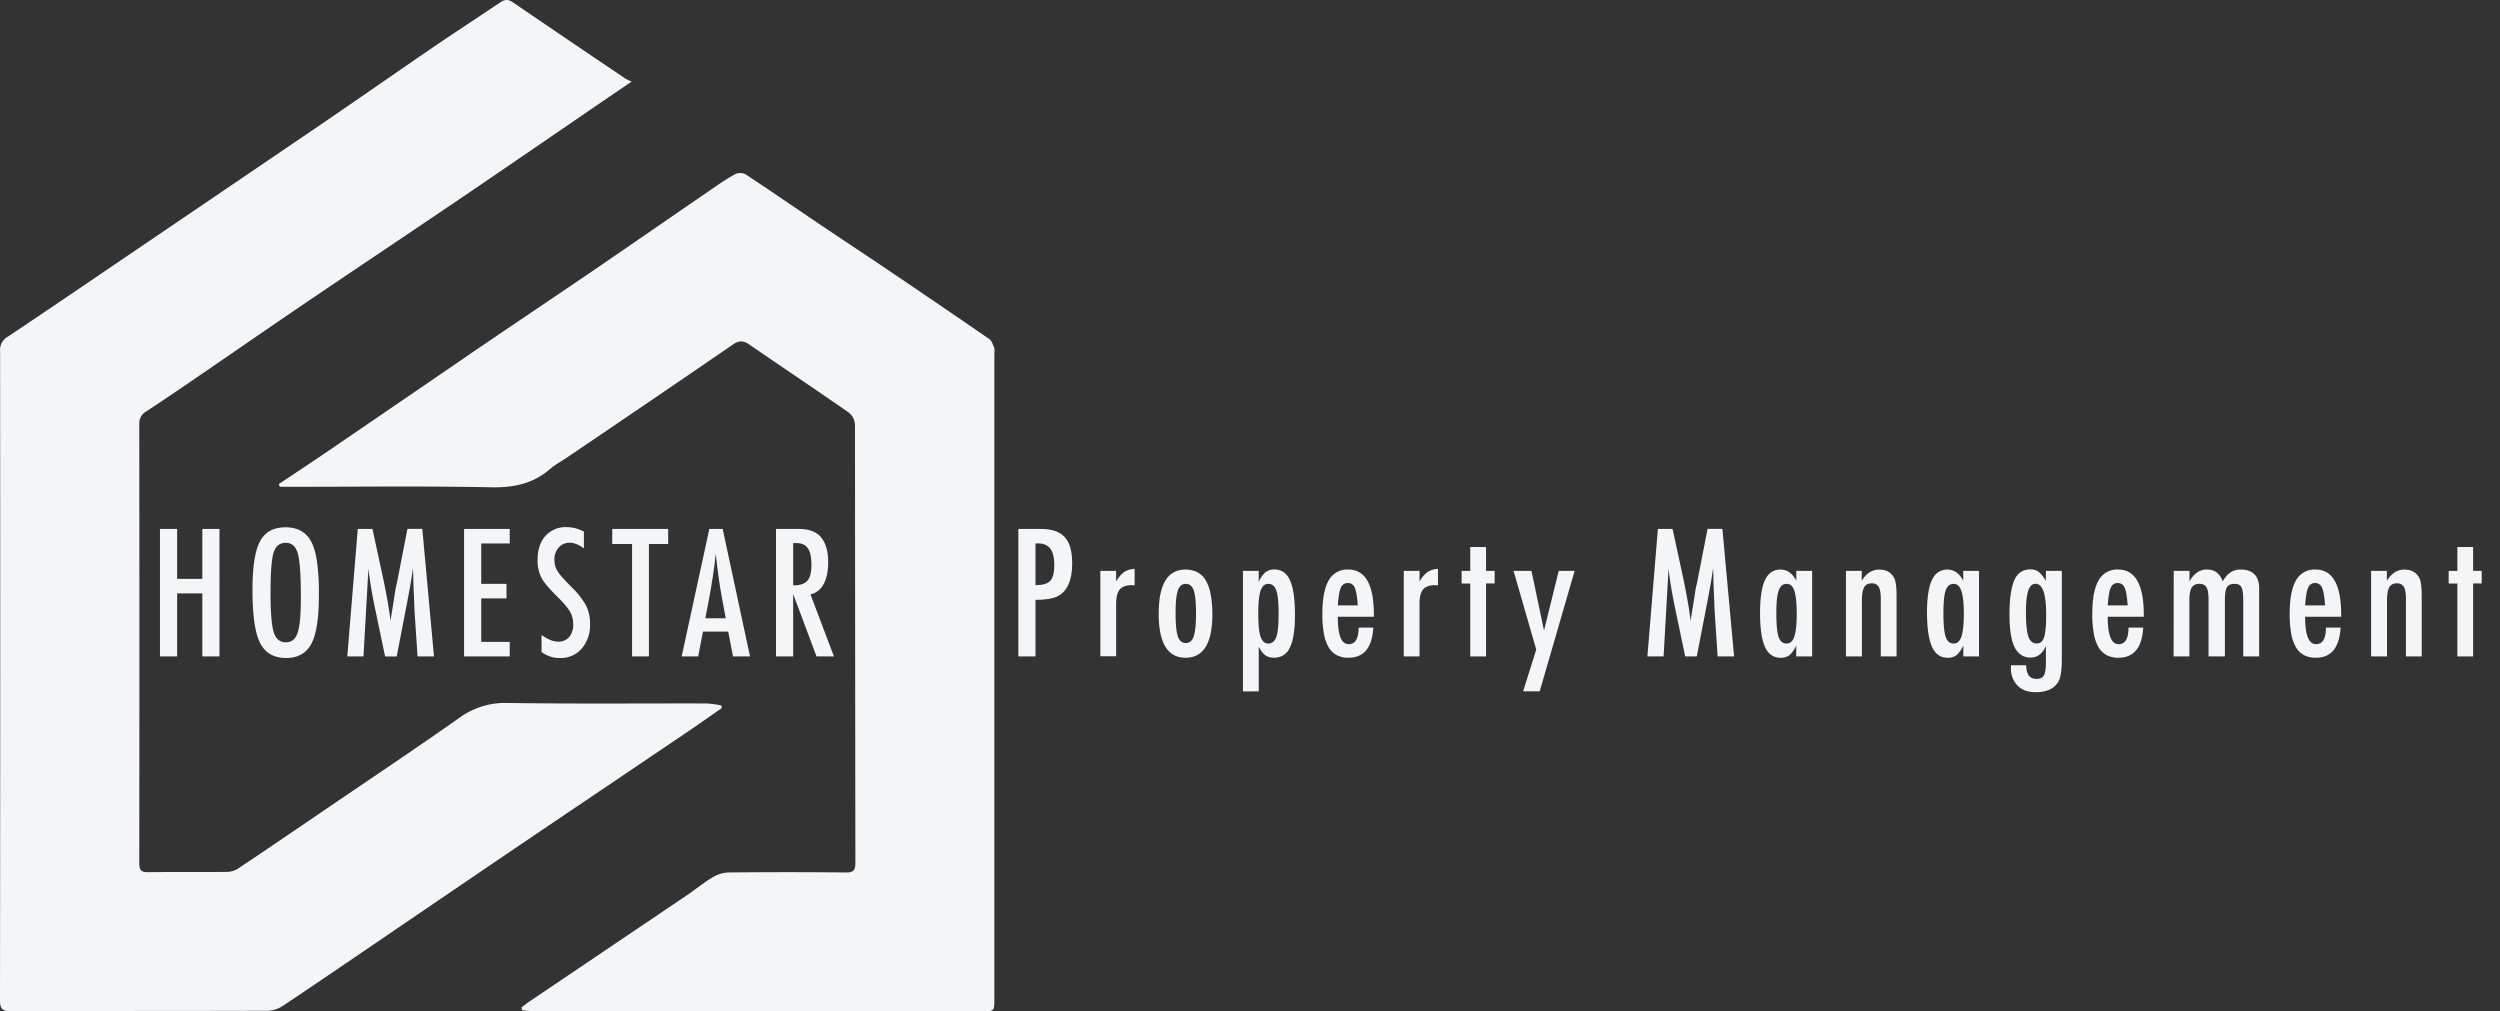
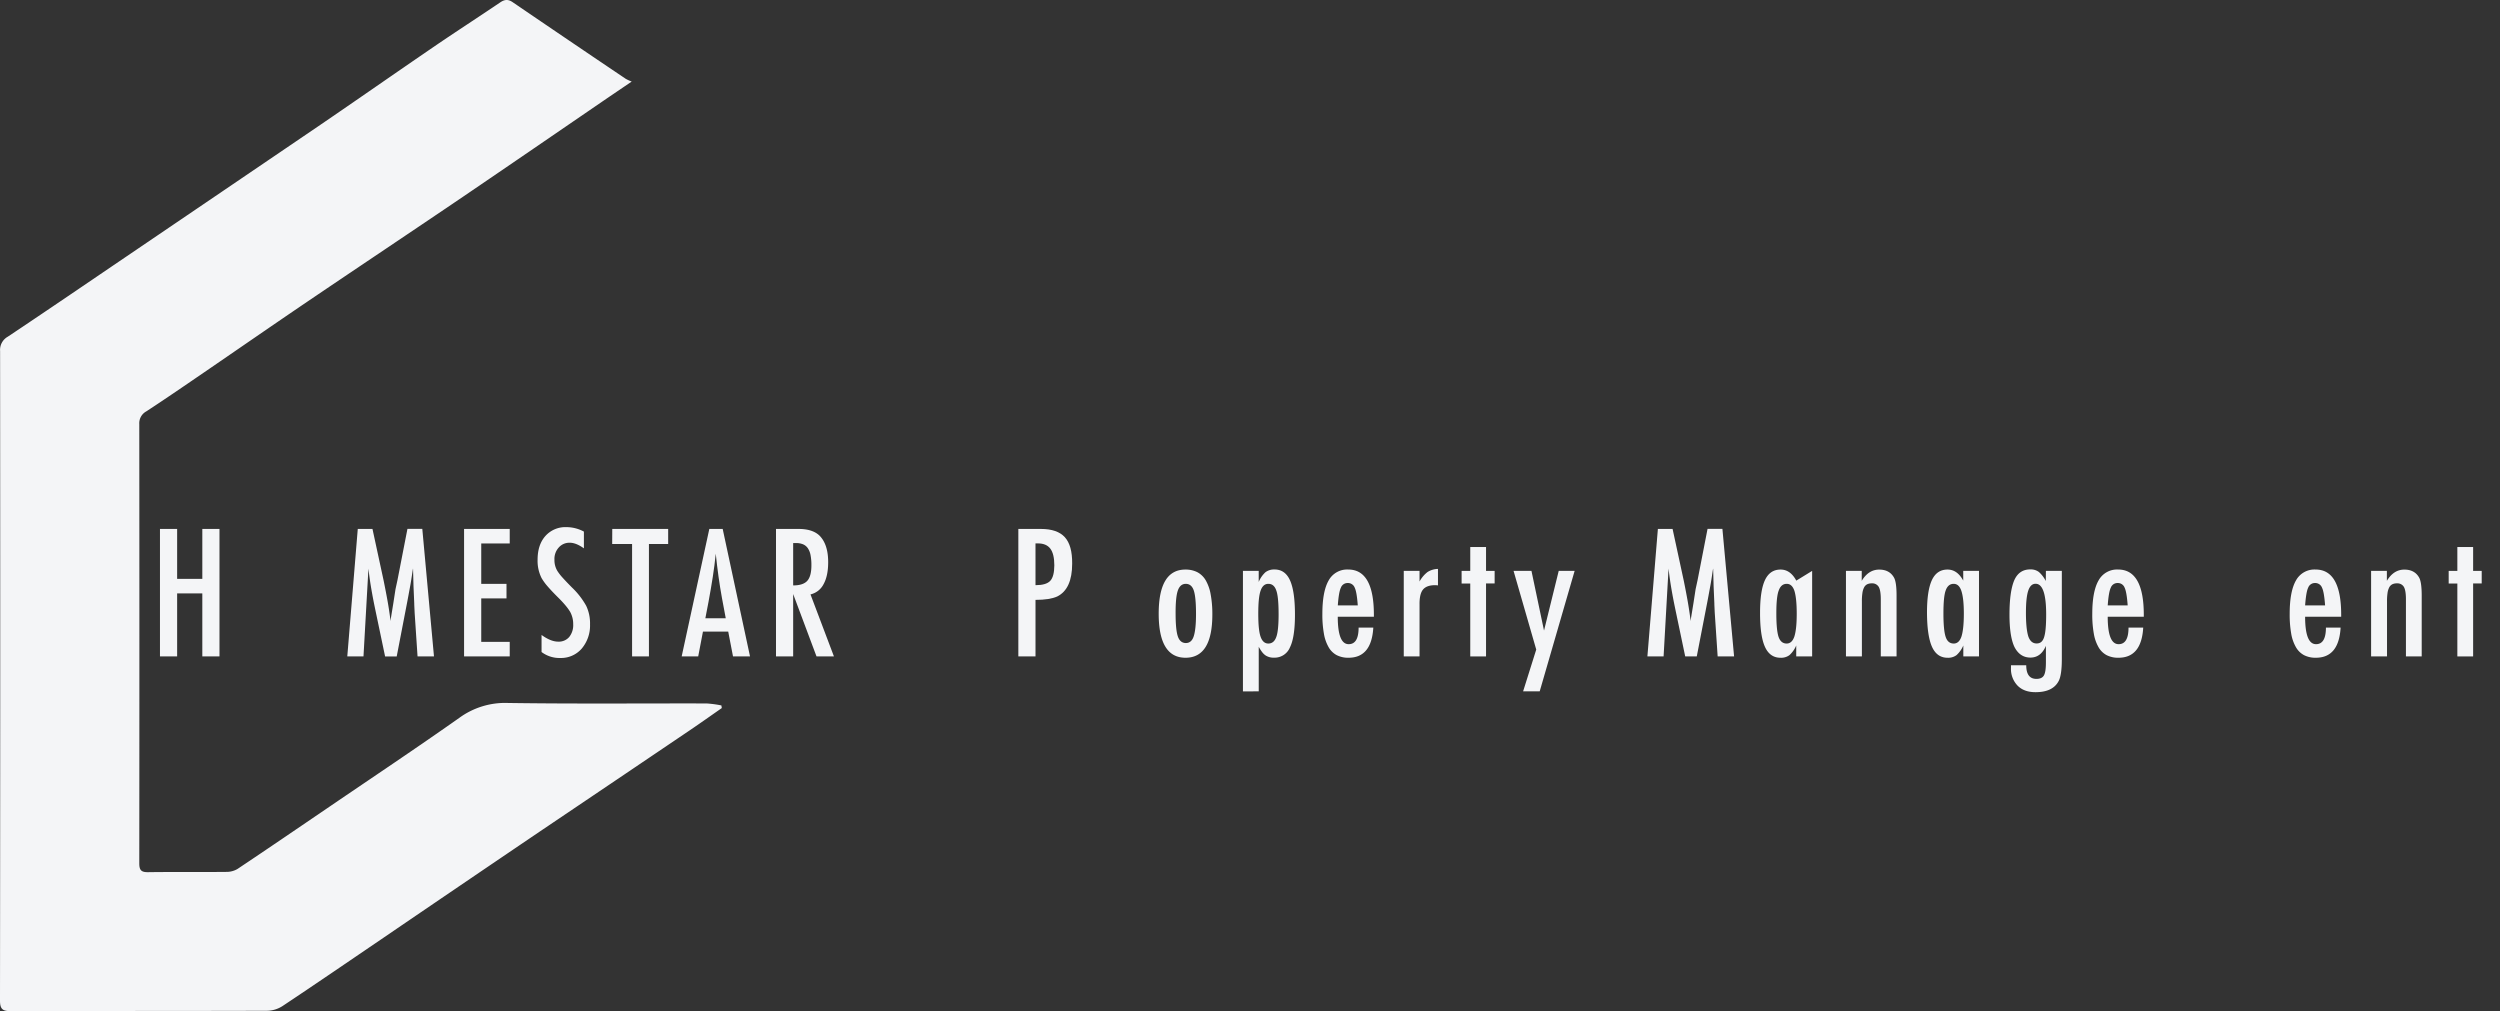
<svg xmlns="http://www.w3.org/2000/svg" id="Réteg_1" data-name="Réteg 1" viewBox="0 0 1256.8 508.35">
  <rect x="0" y="0" width="1256.8" height="508.35" fill="#333333" stroke="none" />
  <defs>
    <style>
      .cls-1 {
        isolation: isolate;
      }

      .cls-2 {
        fill: #f4f5f7;
      }
    </style>
  </defs>
  <g class="cls-1">
    <path class="cls-2" d="M80.42,265.91h8.63V291h12.66V265.91h8.63V330h-8.63v-31.7H89.05V330H80.42Z" />
-     <path class="cls-2" d="M160.3,299.53q0,17-3.78,24.12t-12.66,7.13q-9.35,0-13.16-7.67-3.78-7.51-3.77-26.69,0-17.1,3.73-24.2t12.78-7.14q8.06,0,12,5.52,2.57,3.7,3.73,10.5A108.59,108.59,0,0,1,160.3,299.53Zm-9.05.91q0-16.63-1.5-22.08c-1-3.65-3-5.47-6.1-5.47s-5.12,1.67-6.14,5S136,288.06,136,298.24q0,14.07,1.57,19.51,1.62,5.14,6.06,5.15t6-4.82Q151.25,313.31,151.25,300.44Z" />
    <path class="cls-2" d="M179.86,265.91h7.39l5.65,26.15q1,4.9,1.89,9.82t1.55,10.31c.06-.47.1-.84.13-1.1a3.3,3.3,0,0,1,.08-.56l1.2-7.35,1.08-7,1-4.61,5-25.69h7.47L218.17,330h-8.26l-1.45-21.74c-.05-1.11-.1-2.06-.14-2.87s-.07-1.46-.07-2l-.37-8.59-.21-7.89c0-.05,0-.17,0-.35s0-.42-.06-.73l-.21,1.29q-.33,2.28-.6,4c-.18,1.13-.34,2.08-.48,2.86l-1.08,5.85-.41,2.2-5.4,28H193.6l-5.06-24.15q-1-4.77-1.85-9.69t-1.47-10.32L182.73,330h-8.14Z" />
    <path class="cls-2" d="M233.3,265.91h22.95v7.31H241.93v20.29h12.7v7.31h-12.7v21.87h14.32V330H233.3Z" />
    <path class="cls-2" d="M293.54,267.24v8.43c-2.62-1.89-5-2.83-7.09-2.83a7.13,7.13,0,0,0-5.56,2.41,8.52,8.52,0,0,0-2.16,6.1,10.52,10.52,0,0,0,1.53,5.77,24.94,24.94,0,0,0,2.6,3.32q1.8,2,4.67,4.9a38.67,38.67,0,0,1,7.18,9.25,20.43,20.43,0,0,1,1.91,9.26,17.94,17.94,0,0,1-4.2,12.24,13.74,13.74,0,0,1-10.75,4.69,14.89,14.89,0,0,1-9.42-3V319.2c3.07,2.24,5.87,3.37,8.39,3.37a6.87,6.87,0,0,0,5.52-2.35,9.51,9.51,0,0,0,2-6.37,12.72,12.72,0,0,0-1.54-6.27,25.62,25.62,0,0,0-2.2-3.05q-1.41-1.72-3.52-3.84c-2.19-2.16-4-4.06-5.44-5.72a27.12,27.12,0,0,1-3.2-4.36,19.22,19.22,0,0,1-2-9.22q0-7.5,3.9-11.91A13.46,13.46,0,0,1,284.75,265,18.72,18.72,0,0,1,293.54,267.24Z" />
    <path class="cls-2" d="M307.8,265.91h28.1v7.56h-9.67V330h-8.47V273.47h-10Z" />
    <path class="cls-2" d="M356.59,265.91h6.72L377.05,330H368.5l-2.41-12.49h-12.7L351,330h-8.31Zm8.26,44.91-1.91-10.21q-1.9-10.41-3.11-22.25-.58,5.77-1.5,11.69t-2.15,12.55l-1.58,8.22Z" />
    <path class="cls-2" d="M390.11,265.91h11.37q7,0,10.5,3.36,4.35,4.37,4.36,13.33,0,6.88-2.31,11.06a9.85,9.85,0,0,1-6.58,5.16L419.24,330h-8.76l-11.74-31.37V330h-8.63Zm8.63,28.39c3.35,0,5.71-.77,7.1-2.32s2.07-4.17,2.07-7.85a25.68,25.68,0,0,0-.44-5.1,9.09,9.09,0,0,0-1.37-3.45,5.57,5.57,0,0,0-2.4-1.95,9.07,9.07,0,0,0-3.51-.62h-1.45Z" />
  </g>
  <g>
    <path class="cls-2" d="M317.57,41c-5.62,3.82-9.91,6.72-14.2,9.65-23.37,16-46.68,32-70.11,47.92-26.11,17.71-52.37,35.21-78.49,52.9-17.4,11.79-34.68,23.76-52,35.62-9.69,6.62-19.36,13.28-29.19,19.7a6.8,6.8,0,0,0-3.56,6.4q.11,110.4,0,220.8c0,3.5,1,4.52,4.5,4.47,13-.18,26.1,0,39.16-.14a10.83,10.83,0,0,0,5.69-1.46c15.56-10.39,31-20.94,46.48-31.47,21.74-14.8,43.62-29.4,65.11-44.55a39.07,39.07,0,0,1,24.5-7.44c33.25.49,66.5.17,99.76.24a54.33,54.33,0,0,1,7.44,1c.07.44.14.88.2,1.32-5.39,3.75-10.75,7.56-16.19,11.24q-37.47,25.33-75,50.62Q231.53,445,191.49,472.31c-16.49,11.2-32.93,22.47-49.53,33.5a14.76,14.76,0,0,1-7.71,2.33c-42.89.14-85.77.05-128.66.18-4,0-5.59-.75-5.59-5.28Q.21,339.77.05,176.49a7.6,7.6,0,0,1,3.82-7.2C23.81,156,43.63,142.46,63.47,129q48.18-32.68,96.33-65.39C179.48,50.2,199,36.55,218.65,23.13c10.86-7.42,21.92-14.54,32.81-21.92,2.24-1.52,4-1.66,6.28-.1q28.35,19.34,56.81,38.5A21.21,21.21,0,0,0,317.57,41Z" />
-     <path class="cls-2" d="M140.17,243.35c8.05-5.39,16.15-10.71,24.15-16.17q37.37-25.5,74.69-51.07c20.08-13.68,40.27-27.18,60.34-40.87,19-13,37.94-26.09,56.93-39.11,4.33-3,8.65-6,13.21-8.55a6.08,6.08,0,0,1,5.25,0c12.14,8,24.09,16.25,36.14,24.37,11.67,7.86,23.42,15.6,35.08,23.47q25.74,17.37,51.34,35c1.29.89,1.87,2.93,2.52,4.54a8,8,0,0,1,.06,2.77V502.37c0,6,0,6-6.1,6q-112.59,0-225.18,0c-2,0-4.08-.32-6.12-.49l-.36-1.33c1.13-.88,2.21-1.84,3.4-2.64q39.81-26.88,79.64-53.74c4.34-2.93,8.41-6.3,12.89-9a17,17,0,0,1,8.08-2.56q29.6-.31,59.21,0c3.76,0,4.68-1.15,4.68-4.77q-.13-110.17-.2-220.36a8.44,8.44,0,0,0-3-6c-16.62-11.57-33.48-22.79-50.14-34.3-3.08-2.13-5.26-2-8.29.08q-41.91,28.72-84,57.17c-2.55,1.74-5.37,3.17-7.67,5.19-8.63,7.58-18.45,9.58-29.91,9.35-33.71-.67-67.44-.24-101.16-.24h-5C140.5,244.2,140.34,243.77,140.17,243.35Z" />
  </g>
  <g class="cls-1">
    <path class="cls-2" d="M511.94,265.91h11.37q8.22,0,12,4.15T539,283.34q0,12.8-7.51,16.52-3.78,1.71-10.92,1.71V330h-8.63Zm8.63,28.27q5.35,0,7.39-2.16t2.07-7.8q0-5.73-2-8.39t-6.26-2.65h-1.21Z" />
-     <path class="cls-2" d="M553.17,287h7.93v5.35a15.13,15.13,0,0,1,4-4.77A10.33,10.33,0,0,1,570.4,286v8.3a10.27,10.27,0,0,0-1.41-.12c-2.85,0-4.89.73-6.1,2.2s-1.79,4-1.79,7.55v26h-7.93Z" />
    <path class="cls-2" d="M609.47,308.87q0,21.79-13.48,21.79T582.5,308.54q0-22.21,13.44-22.21a13,13,0,0,1,6,1.33,10.72,10.72,0,0,1,4.22,4.11,21.7,21.7,0,0,1,2.46,7A54.55,54.55,0,0,1,609.47,308.87Zm-8.21-.21q0-8.46-1.12-11.79t-4-3.36q-2.82,0-4,3.32T591,308.41q0,8.26,1.13,11.54t4,3.32c1.88,0,3.2-1.09,3.94-3.28S601.26,314.17,601.26,308.66Z" />
    <path class="cls-2" d="M624.85,347.59V287h7.93v5.56a13.73,13.73,0,0,1,3.4-4.9,7.21,7.21,0,0,1,4.57-1.37q5.31,0,7.78,5.5T651,309q0,11.44-2.53,16.47a8.34,8.34,0,0,1-8,5.15,7.39,7.39,0,0,1-4.36-1.2,7.87,7.87,0,0,1-1.66-1.66,19.93,19.93,0,0,1-1.66-2.62v22.41Zm17.93-38.85q0-8.75-1.16-11.87-1.12-3.36-4-3.36-2.73,0-3.9,3.49-1.16,3.24-1.16,11.54t1.16,11.53q1.2,3.45,3.9,3.45c1.88,0,3.23-1.11,4-3.32Q642.78,317.13,642.78,308.74Z" />
    <path class="cls-2" d="M683,315.51h7.39q-.89,15.15-12.46,15.15a12.64,12.64,0,0,1-5.91-1.29,10.26,10.26,0,0,1-4.09-4,20.51,20.51,0,0,1-2.38-6.85,54.36,54.36,0,0,1-.77-9.88q0-11.37,3.17-16.85a10.58,10.58,0,0,1,9.82-5.48q12.9,0,12.91,22.75v1H672.52q0,13.79,5.48,13.78Q683,323.85,683,315.51Zm-.42-11.16c-.33-4.51-.84-7.48-1.53-8.89a3.62,3.62,0,0,0-3.49-2.36,3.57,3.57,0,0,0-3.48,2.36c-.7,1.41-1.21,4.38-1.54,8.89Z" />
    <path class="cls-2" d="M705.7,287h7.93v5.35a15.13,15.13,0,0,1,4-4.77,10.33,10.33,0,0,1,5.27-1.58v8.3a10.27,10.27,0,0,0-1.41-.12q-4.28,0-6.11,2.2T713.63,304v26H705.7Z" />
    <path class="cls-2" d="M739.13,275h7.93v12h4.32v6.31h-4.32V330h-7.93V293.35h-4.35V287h4.35Z" />
    <path class="cls-2" d="M760.9,287h9l6.31,30,7.39-30h8l-17.56,60.55h-8.34l6.6-21Z" />
    <path class="cls-2" d="M833.45,265.91h7.39l5.65,26.15q1,4.9,1.88,9.82t1.56,10.31c.06-.47.1-.84.13-1.1a3.3,3.3,0,0,1,.08-.56l1.2-7.35,1.08-7,1-4.61,5-25.69h7.47L871.76,330H863.5l-1.45-21.74c-.06-1.11-.1-2.06-.14-2.87s-.07-1.46-.07-2l-.37-8.59-.21-7.89c0-.05,0-.17,0-.35s0-.42-.06-.73l-.21,1.29q-.33,2.28-.6,4c-.18,1.13-.34,2.08-.48,2.86l-1.08,5.85-.41,2.2L853,330h-5.81l-5.06-24.15q-1-4.77-1.85-9.69t-1.47-10.32L836.32,330h-8.14Z" />
-     <path class="cls-2" d="M911,287V330H903v-5.51a13.58,13.58,0,0,1-3.4,4.85,7,7,0,0,1-4.48,1.33q-5.35,0-7.84-5.48T884.82,308q0-11.16,2.49-16.42t7.84-5.25q4.89,0,7.88,5.56V287ZM893,308.33q0,8.46,1.12,11.83c.78,2.24,2.13,3.36,4.07,3.36q2.65,0,3.86-3.49,1.2-3.73,1.2-11.49T902.08,297q-1.2-3.5-3.86-3.49-2.82,0-4,3.32Q893,299.9,893,308.33Z" />
+     <path class="cls-2" d="M911,287V330H903v-5.51a13.58,13.58,0,0,1-3.4,4.85,7,7,0,0,1-4.48,1.33q-5.35,0-7.84-5.48T884.82,308q0-11.16,2.49-16.42t7.84-5.25q4.89,0,7.88,5.56ZM893,308.33q0,8.46,1.12,11.83c.78,2.24,2.13,3.36,4.07,3.36q2.65,0,3.86-3.49,1.2-3.73,1.2-11.49T902.08,297q-1.2-3.5-3.86-3.49-2.82,0-4,3.32Q893,299.9,893,308.33Z" />
    <path class="cls-2" d="M928,287h7.93V292q3.4-5.66,8.8-5.65,5.22,0,7.47,4.11,1.25,2.32,1.24,9V330h-7.93l0-28.72c0-2.9-.34-5-1-6.18a3.76,3.76,0,0,0-3.57-1.83,5,5,0,0,0-2.3.48,3.57,3.57,0,0,0-1.51,1.54,8.41,8.41,0,0,0-.85,2.76,27.3,27.3,0,0,0-.27,4.19V330H928Z" />
    <path class="cls-2" d="M994.88,287V330H987v-5.51a13.7,13.7,0,0,1-3.41,4.85,7,7,0,0,1-4.48,1.33q-5.36,0-7.84-5.48T968.74,308q0-11.16,2.49-16.42t7.84-5.25c3.27,0,5.89,1.86,7.89,5.56V287ZM977,308.33q0,8.46,1.12,11.83t4.07,3.36q2.65,0,3.86-3.49,1.2-3.73,1.21-11.49T986,297q-1.2-3.5-3.86-3.49-2.82,0-4,3.32Q977,299.9,977,308.33Z" />
    <path class="cls-2" d="M1028.52,287h8v44.32q0,8-1.57,11-2.91,5.66-11.67,5.65-5.76,0-9-3.28a12.07,12.07,0,0,1-3.32-8.92l0-1.33h7.67c0,4.56,1.71,6.85,5.11,6.85,1.85,0,3.11-.58,3.78-1.75s1-3.3,1-6.6v-8.25q-2.52,5.88-7.76,5.89t-8-5.23q-2.55-5.24-2.55-16.35,0-11.79,2.45-17.39,2.41-5.35,8-5.36a6.85,6.85,0,0,1,4.32,1.29,15.19,15.19,0,0,1,3.48,4.56Zm.13,21.87q0-15.39-5.31-15.4-2.54,0-3.7,3.47t-1.16,11.1q0,8.1,1.2,11.91c.83,2.35,2.22,3.53,4.15,3.53s3.09-1,3.78-3.15S1028.65,314.58,1028.65,308.91Z" />
    <path class="cls-2" d="M1070.05,315.51h7.39q-.87,15.15-12.45,15.15a12.65,12.65,0,0,1-5.92-1.29,10.26,10.26,0,0,1-4.09-4,20.51,20.51,0,0,1-2.38-6.85,54.36,54.36,0,0,1-.77-9.88q0-11.37,3.17-16.85a10.58,10.58,0,0,1,9.82-5.48q12.9,0,12.91,22.75v1h-18.14q0,13.79,5.48,13.78Q1070.05,323.85,1070.05,315.51Zm-.42-11.16c-.33-4.51-.84-7.48-1.53-8.89a3.62,3.62,0,0,0-3.49-2.36,3.57,3.57,0,0,0-3.48,2.36c-.7,1.41-1.21,4.38-1.54,8.89Z" />
-     <path class="cls-2" d="M1092.77,287h7.93v5.31q3.29-6,8.72-6,5.92,0,8,6,3.15-6,9-6,4.53,0,6.91,2.39c1.59,1.59,2.39,3.94,2.39,7V330h-8V301.73q0-4.86-.91-6.52c-.58-1.13-1.72-1.7-3.41-1.7-1.91,0-3.21.58-3.9,1.75s-1,3.29-1,6.47V330h-8.22V301.73a27.86,27.86,0,0,0-.23-3.86,7.28,7.28,0,0,0-.77-2.53,3.31,3.31,0,0,0-1.41-1.39,4.8,4.8,0,0,0-2.16-.44,4.25,4.25,0,0,0-3.9,1.87c-.77,1.25-1.16,3.36-1.16,6.35V330h-7.93Z" />
    <path class="cls-2" d="M1169.29,315.51h7.38q-.87,15.15-12.45,15.15a12.61,12.61,0,0,1-5.91-1.29,10.26,10.26,0,0,1-4.09-4,20.5,20.5,0,0,1-2.39-6.85,55.36,55.36,0,0,1-.76-9.88q0-11.37,3.17-16.85a10.58,10.58,0,0,1,9.82-5.48q12.9,0,12.9,22.75v1h-18.13q0,13.79,5.48,13.78Q1169.29,323.85,1169.29,315.51Zm-.42-11.16c-.33-4.51-.84-7.48-1.54-8.89a3.62,3.62,0,0,0-3.48-2.36,3.58,3.58,0,0,0-3.49,2.36c-.69,1.41-1.2,4.38-1.53,8.89Z" />
    <path class="cls-2" d="M1192,287h7.93V292q3.4-5.66,8.8-5.65,5.22,0,7.47,4.11,1.24,2.32,1.24,9V330h-7.93l0-28.72q0-4.35-1-6.18a3.78,3.78,0,0,0-3.57-1.83,5,5,0,0,0-2.31.48,3.62,3.62,0,0,0-1.51,1.54,8.41,8.41,0,0,0-.85,2.76,27.3,27.3,0,0,0-.27,4.19V330H1192Z" />
    <path class="cls-2" d="M1235.36,275h7.93v12h4.31v6.31h-4.31V330h-7.93V293.35H1231V287h4.36Z" />
  </g>
</svg>